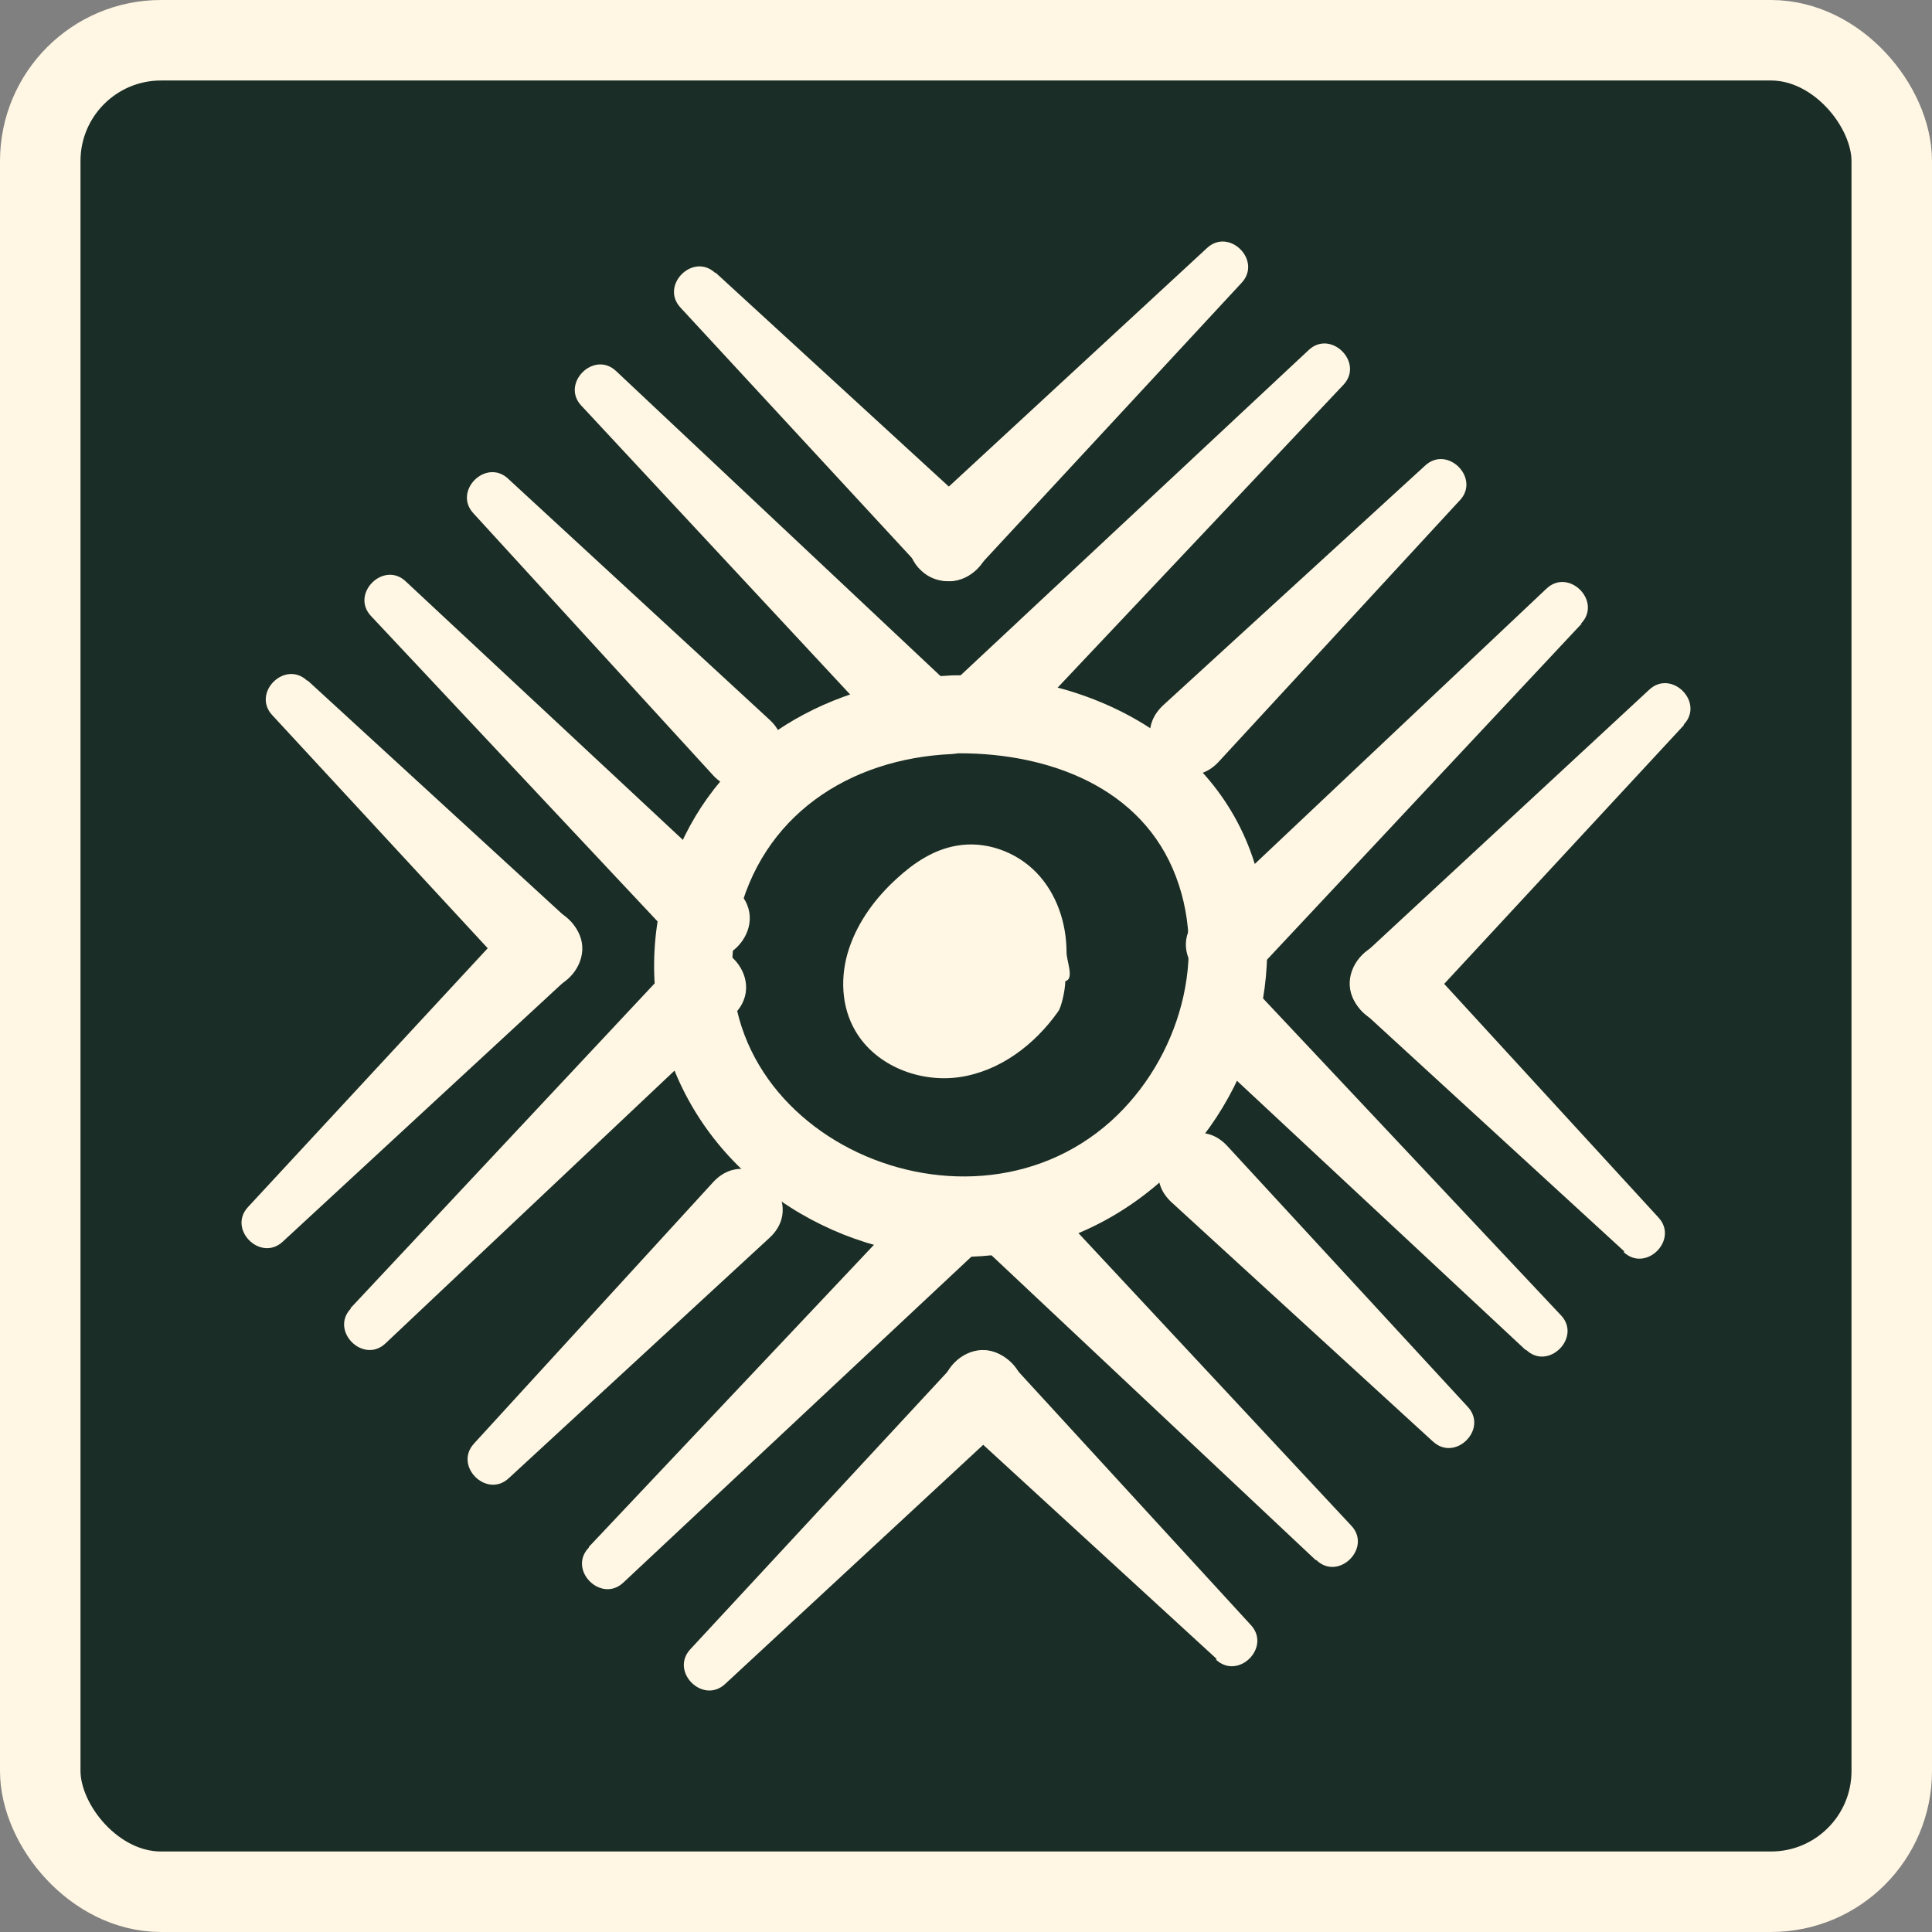
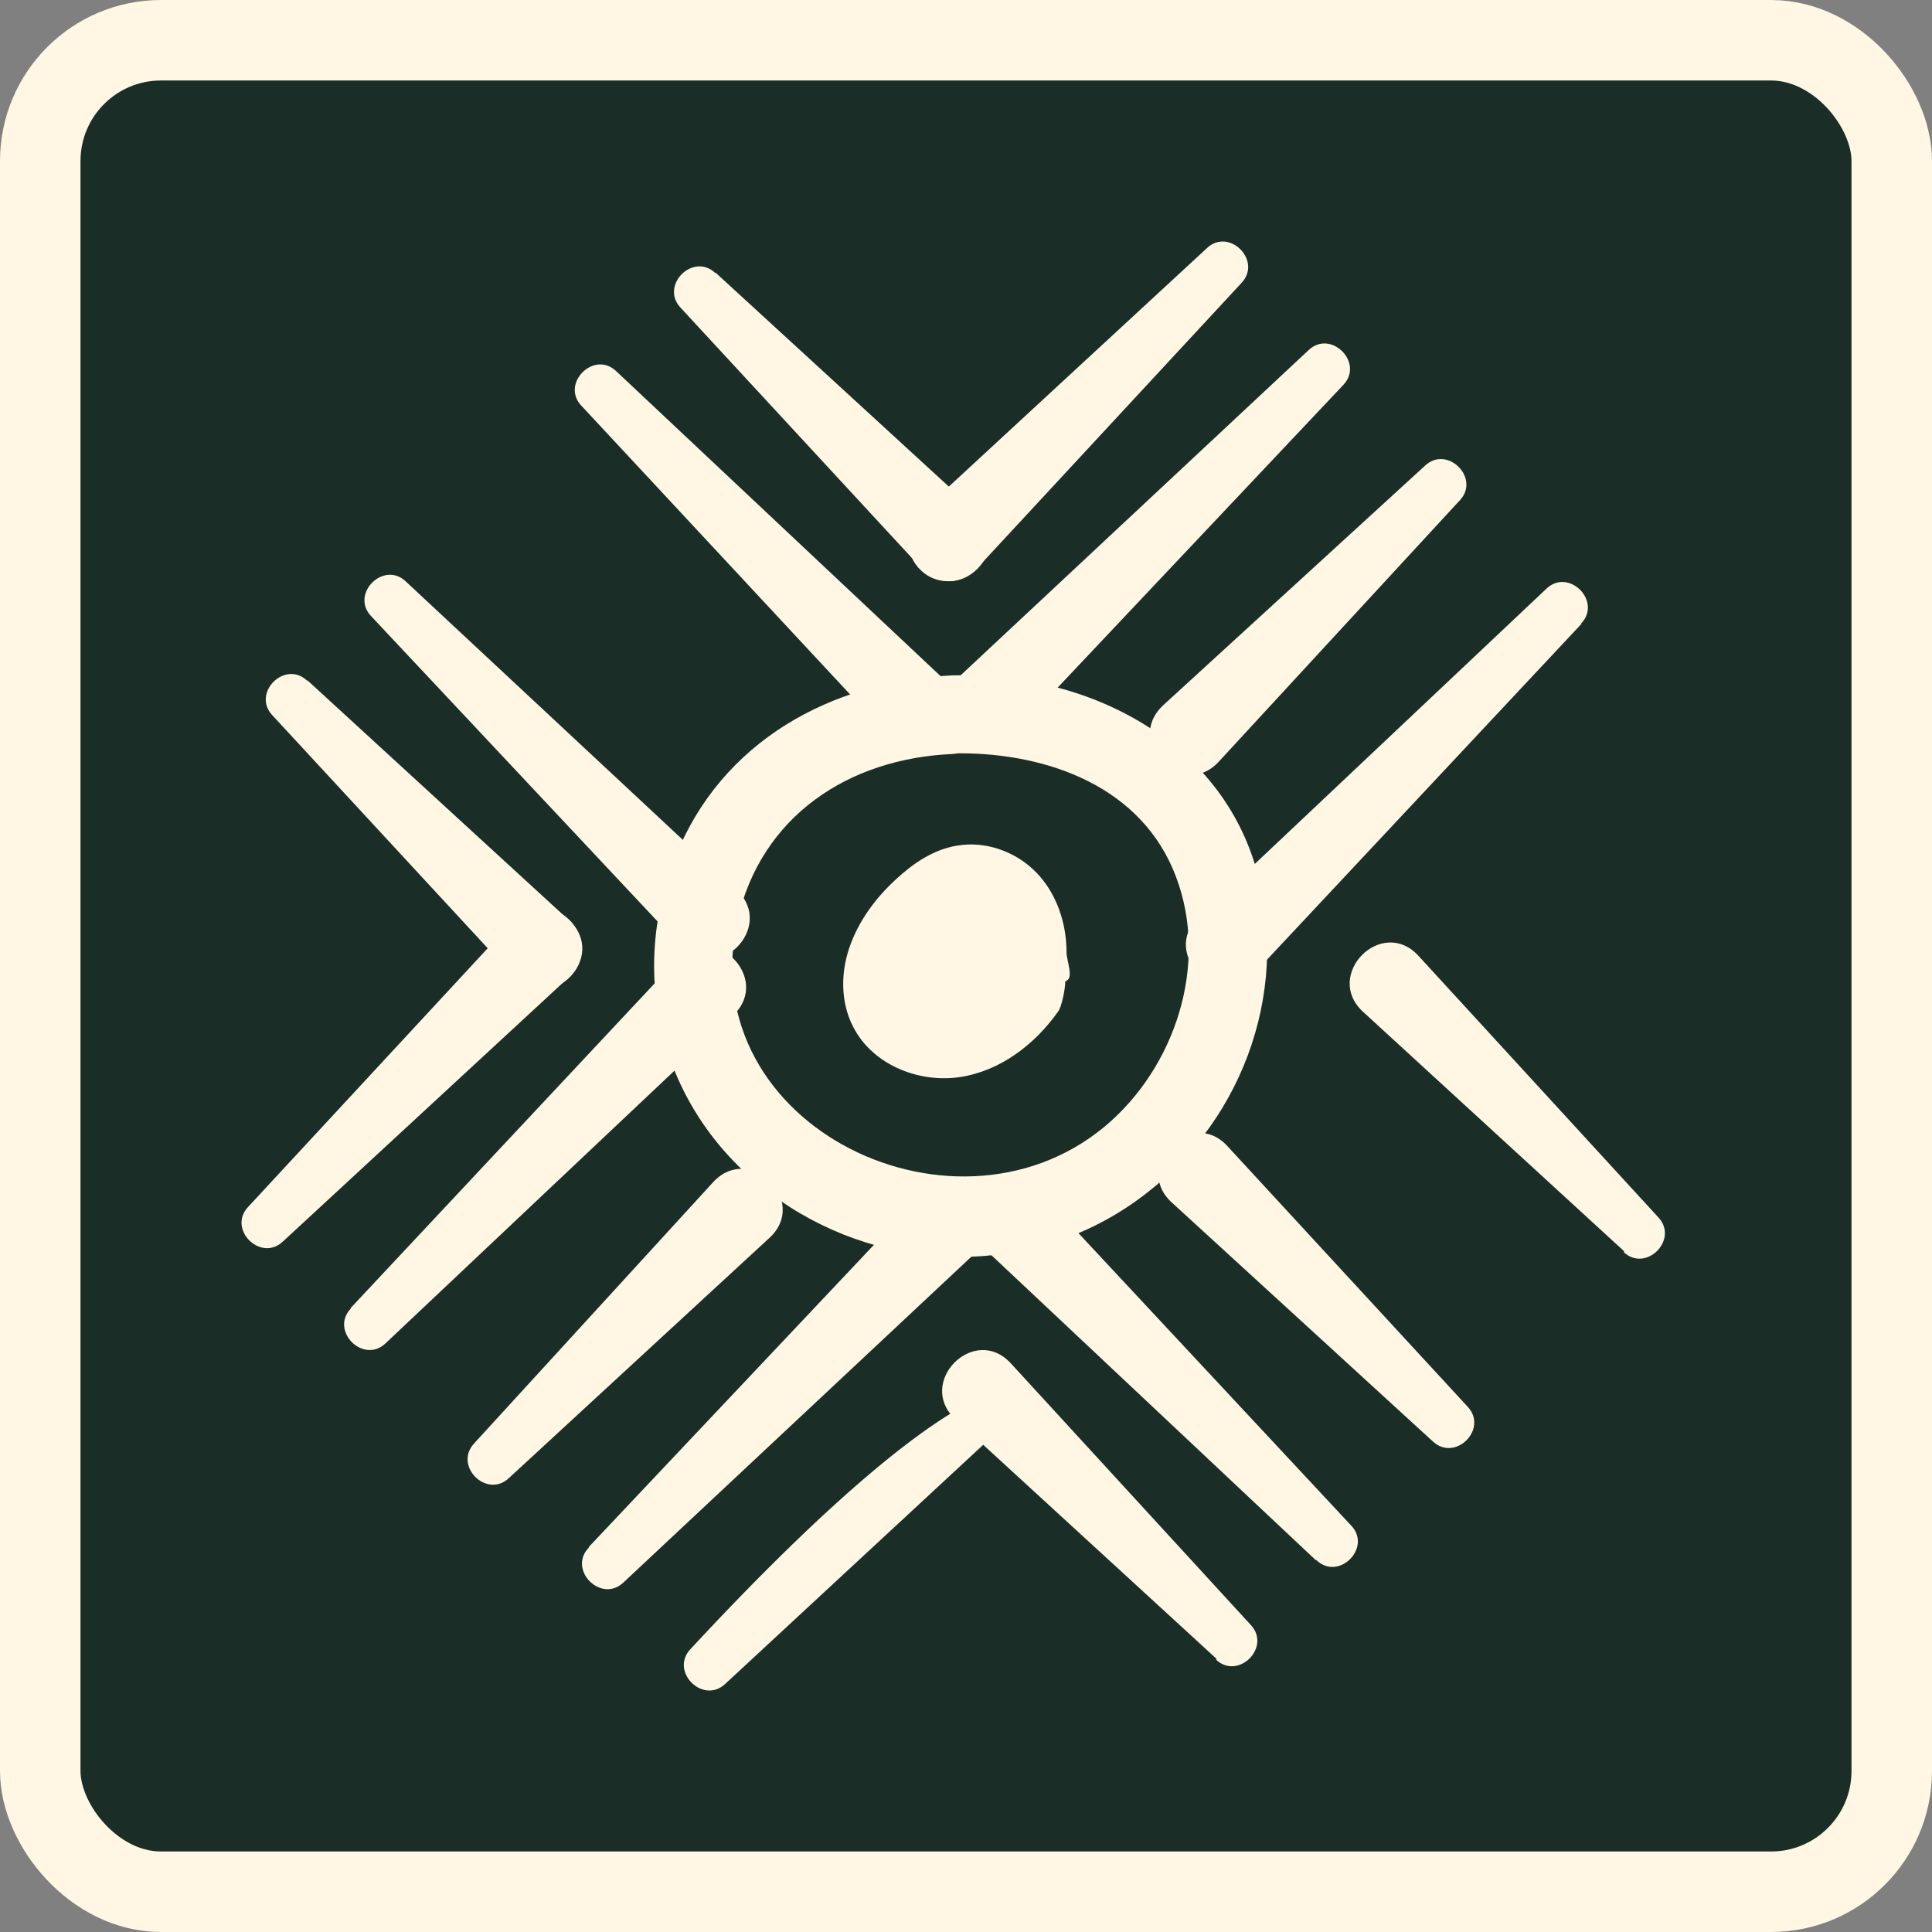
<svg xmlns="http://www.w3.org/2000/svg" fill="none" viewBox="0 0 24 24" height="24" width="24">
  <rect x="0" y="0" width="24" height="24" fill="#808080" stroke="none" />
  <rect stroke="#FFF6E3" fill="#1A2E27" rx="1.5" height="23" width="23" y="0.5" x="0.5" />
  <path fill="#FFF6E3" d="M18.125 6.225L15.138 9.464C14.682 9.953 13.958 9.228 14.446 8.764L17.702 5.785C17.979 5.525 18.394 5.94 18.134 6.216L18.125 6.225Z" />
  <path fill="#FFF6E3" d="M5.883 17.938L8.862 14.682C9.318 14.194 10.05 14.918 9.562 15.374L6.322 18.361C6.046 18.622 5.63 18.207 5.891 17.93L5.883 17.938Z" />
-   <path fill="#FFF6E3" d="M6.322 5.956L9.562 8.943C10.05 9.399 9.326 10.124 8.862 9.635L5.883 6.379C5.622 6.102 6.037 5.687 6.314 5.948L6.322 5.956Z" />
  <path fill="#FFF6E3" d="M7.657 4.613L11.752 8.463C12.232 8.919 11.516 9.643 11.052 9.155L7.226 5.044C6.957 4.768 7.38 4.344 7.657 4.613Z" />
  <path fill="#FFF6E3" d="M8.886 3.384L12.134 6.363C12.623 6.819 11.898 7.551 11.442 7.055L8.455 3.823C8.194 3.546 8.61 3.131 8.886 3.392V3.384Z" />
  <path fill="#FFF6E3" d="M16.685 4.784L12.606 9.106C12.151 9.586 11.434 8.87 11.915 8.406L16.253 4.352C16.53 4.084 16.953 4.507 16.685 4.784Z" />
  <path fill="#FFF6E3" d="M15.423 3.514L12.134 7.063C11.947 7.258 11.638 7.275 11.442 7.087C11.231 6.892 11.231 6.558 11.442 6.363L14.992 3.083C15.268 2.822 15.683 3.237 15.423 3.514Z" />
-   <path fill="#FFF6E3" d="M18.956 16.774L14.845 12.94C14.365 12.484 15.081 11.76 15.537 12.24L19.387 16.335C19.656 16.611 19.232 17.035 18.956 16.766V16.774Z" />
  <path fill="#FFF6E3" d="M20.177 15.545L16.929 12.566C16.44 12.11 17.165 11.377 17.621 11.874L20.6 15.122C20.86 15.399 20.445 15.814 20.169 15.553L20.177 15.545Z" />
  <path fill="#FFF6E3" d="M19.648 7.747L15.586 12.085C15.13 12.566 14.414 11.849 14.886 11.394L19.208 7.315C19.485 7.047 19.908 7.47 19.64 7.747H19.648Z" />
-   <path fill="#FFF6E3" d="M20.917 9.009L17.629 12.558C17.442 12.753 17.132 12.769 16.937 12.582C16.725 12.387 16.725 12.053 16.937 11.858L20.486 8.569C20.763 8.308 21.178 8.724 20.917 9V9.009Z" />
  <path fill="#FFF6E3" d="M5.044 7.226L9.155 11.06C9.635 11.516 8.919 12.24 8.463 11.76L4.613 7.657C4.344 7.38 4.768 6.957 5.044 7.226Z" />
  <path fill="#FFF6E3" d="M3.823 8.455L7.071 11.434C7.56 11.89 6.835 12.623 6.379 12.126L3.384 8.886C3.123 8.61 3.538 8.195 3.815 8.455H3.823Z" />
  <path fill="#FFF6E3" d="M4.352 16.253L8.414 11.915C8.87 11.434 9.586 12.151 9.114 12.606L4.792 16.685C4.515 16.953 4.092 16.53 4.36 16.253H4.352Z" />
  <path fill="#FFF6E3" d="M3.083 14.992L6.371 11.442C6.558 11.247 6.868 11.231 7.063 11.418C7.275 11.613 7.275 11.947 7.063 12.143L3.514 15.423C3.237 15.683 2.822 15.268 3.083 14.992Z" />
  <path fill="#FFF6E3" d="M16.343 19.379L12.248 15.529C11.768 15.073 12.484 14.348 12.948 14.837L16.782 18.948C17.051 19.224 16.628 19.648 16.351 19.379H16.343Z" />
  <path fill="#FFF6E3" d="M15.114 20.608L11.866 17.629C11.377 17.173 12.102 16.44 12.558 16.937L15.537 20.185C15.797 20.462 15.382 20.877 15.105 20.616L15.114 20.608Z" />
  <path fill="#FFF6E3" d="M7.315 19.216L11.394 14.894C11.849 14.414 12.566 15.13 12.085 15.594L7.747 19.656C7.47 19.924 7.047 19.501 7.315 19.224V19.216Z" />
-   <path fill="#FFF6E3" d="M8.577 20.486L11.866 16.937C12.322 16.449 13.046 17.173 12.558 17.629L9.009 20.918C8.732 21.178 8.317 20.763 8.577 20.486Z" />
+   <path fill="#FFF6E3" d="M8.577 20.486C12.322 16.449 13.046 17.173 12.558 17.629L9.009 20.918C8.732 21.178 8.317 20.763 8.577 20.486Z" />
  <path fill="#FFF6E3" d="M17.808 17.914L14.552 14.934C14.063 14.479 14.788 13.746 15.244 14.234L18.231 17.474C18.492 17.751 18.077 18.166 17.8 17.906L17.808 17.914Z" />
  <path fill="#FFF6E3" d="M11.825 9.359C12.916 9.334 14.104 9.717 14.568 10.791C15.032 11.866 14.65 13.16 13.803 13.925C11.939 15.602 8.577 14.007 9.163 11.426C9.456 10.14 10.539 9.424 11.825 9.367C12.452 9.334 12.452 8.357 11.825 8.39C10.319 8.463 8.96 9.212 8.39 10.645C7.779 12.175 8.251 13.836 9.562 14.821C10.873 15.806 12.647 15.879 13.982 15.008C15.317 14.137 16.001 12.517 15.651 10.97C15.252 9.212 13.51 8.341 11.825 8.39C11.198 8.406 11.198 9.383 11.825 9.367V9.359Z" />
  <path fill="#FFF6E3" d="M13.249 12.183C13.339 12.142 13.249 11.931 13.249 11.833C13.249 11.467 13.127 11.101 12.875 10.84C12.623 10.579 12.24 10.441 11.882 10.506C11.597 10.555 11.353 10.718 11.141 10.913C10.881 11.149 10.661 11.442 10.547 11.784C10.433 12.126 10.449 12.509 10.628 12.81C10.881 13.241 11.426 13.453 11.923 13.38C12.419 13.306 12.851 12.981 13.144 12.566C13.184 12.517 13.233 12.297 13.233 12.191" />
</svg>